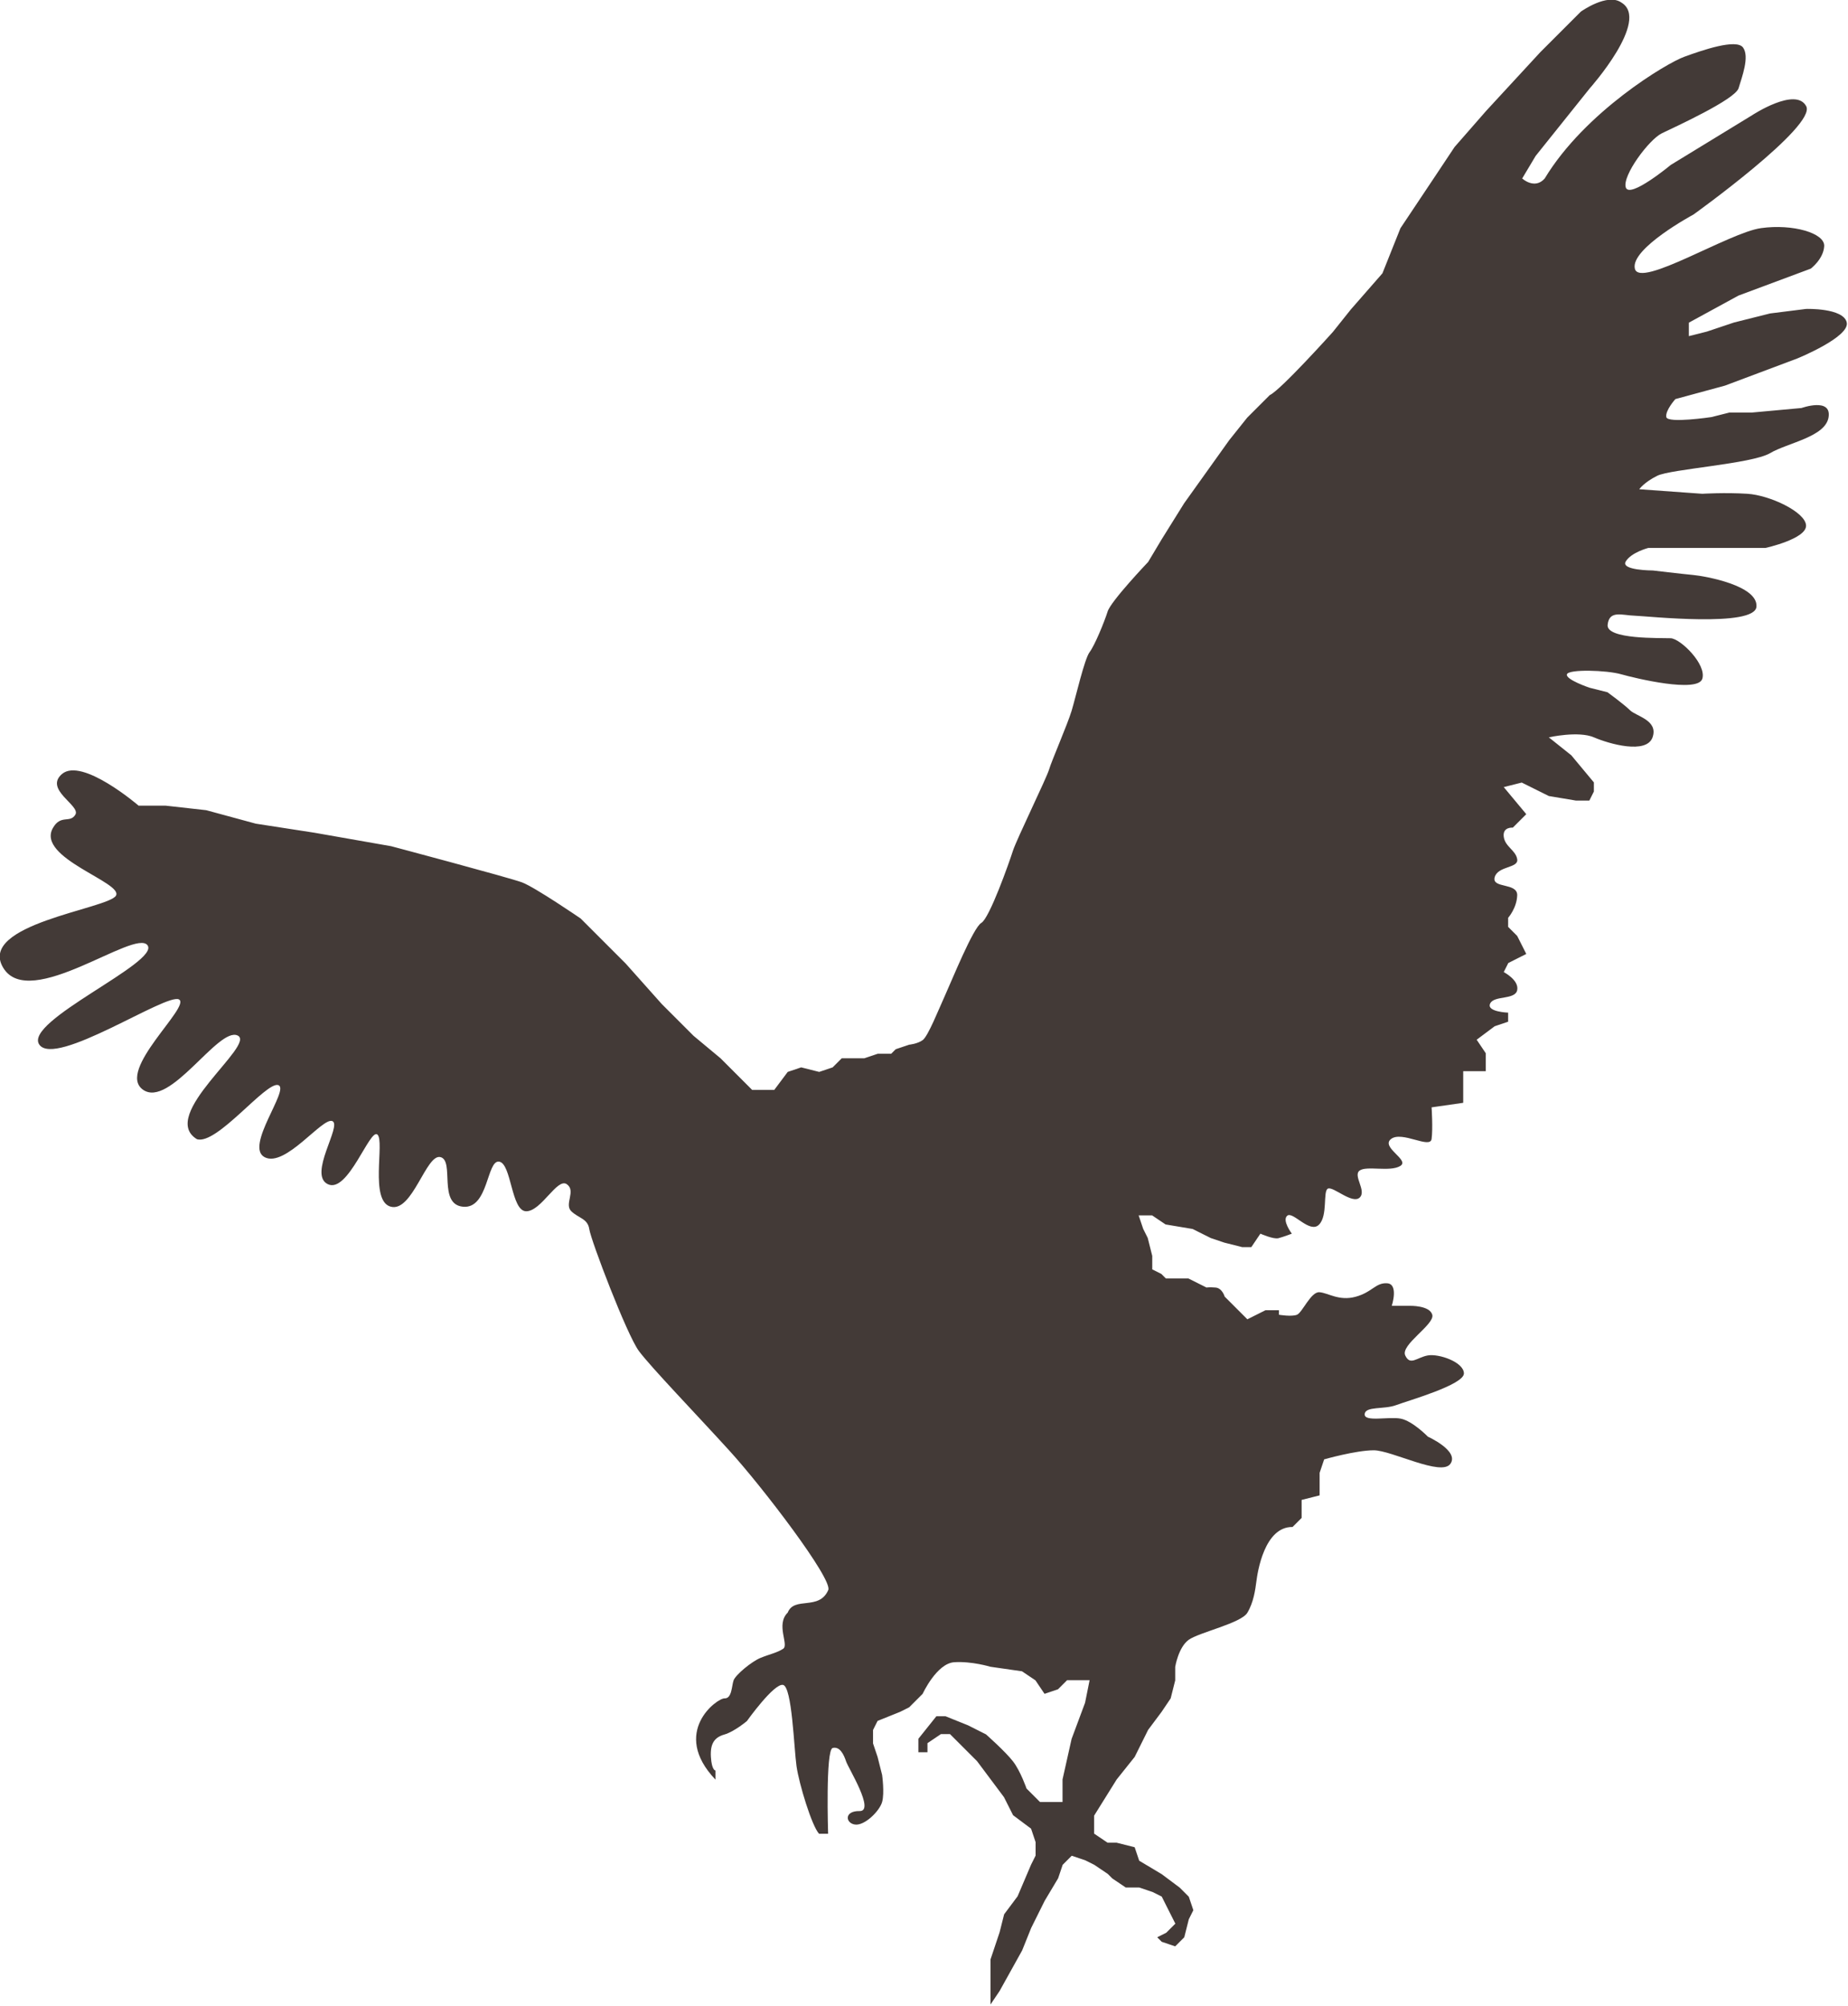
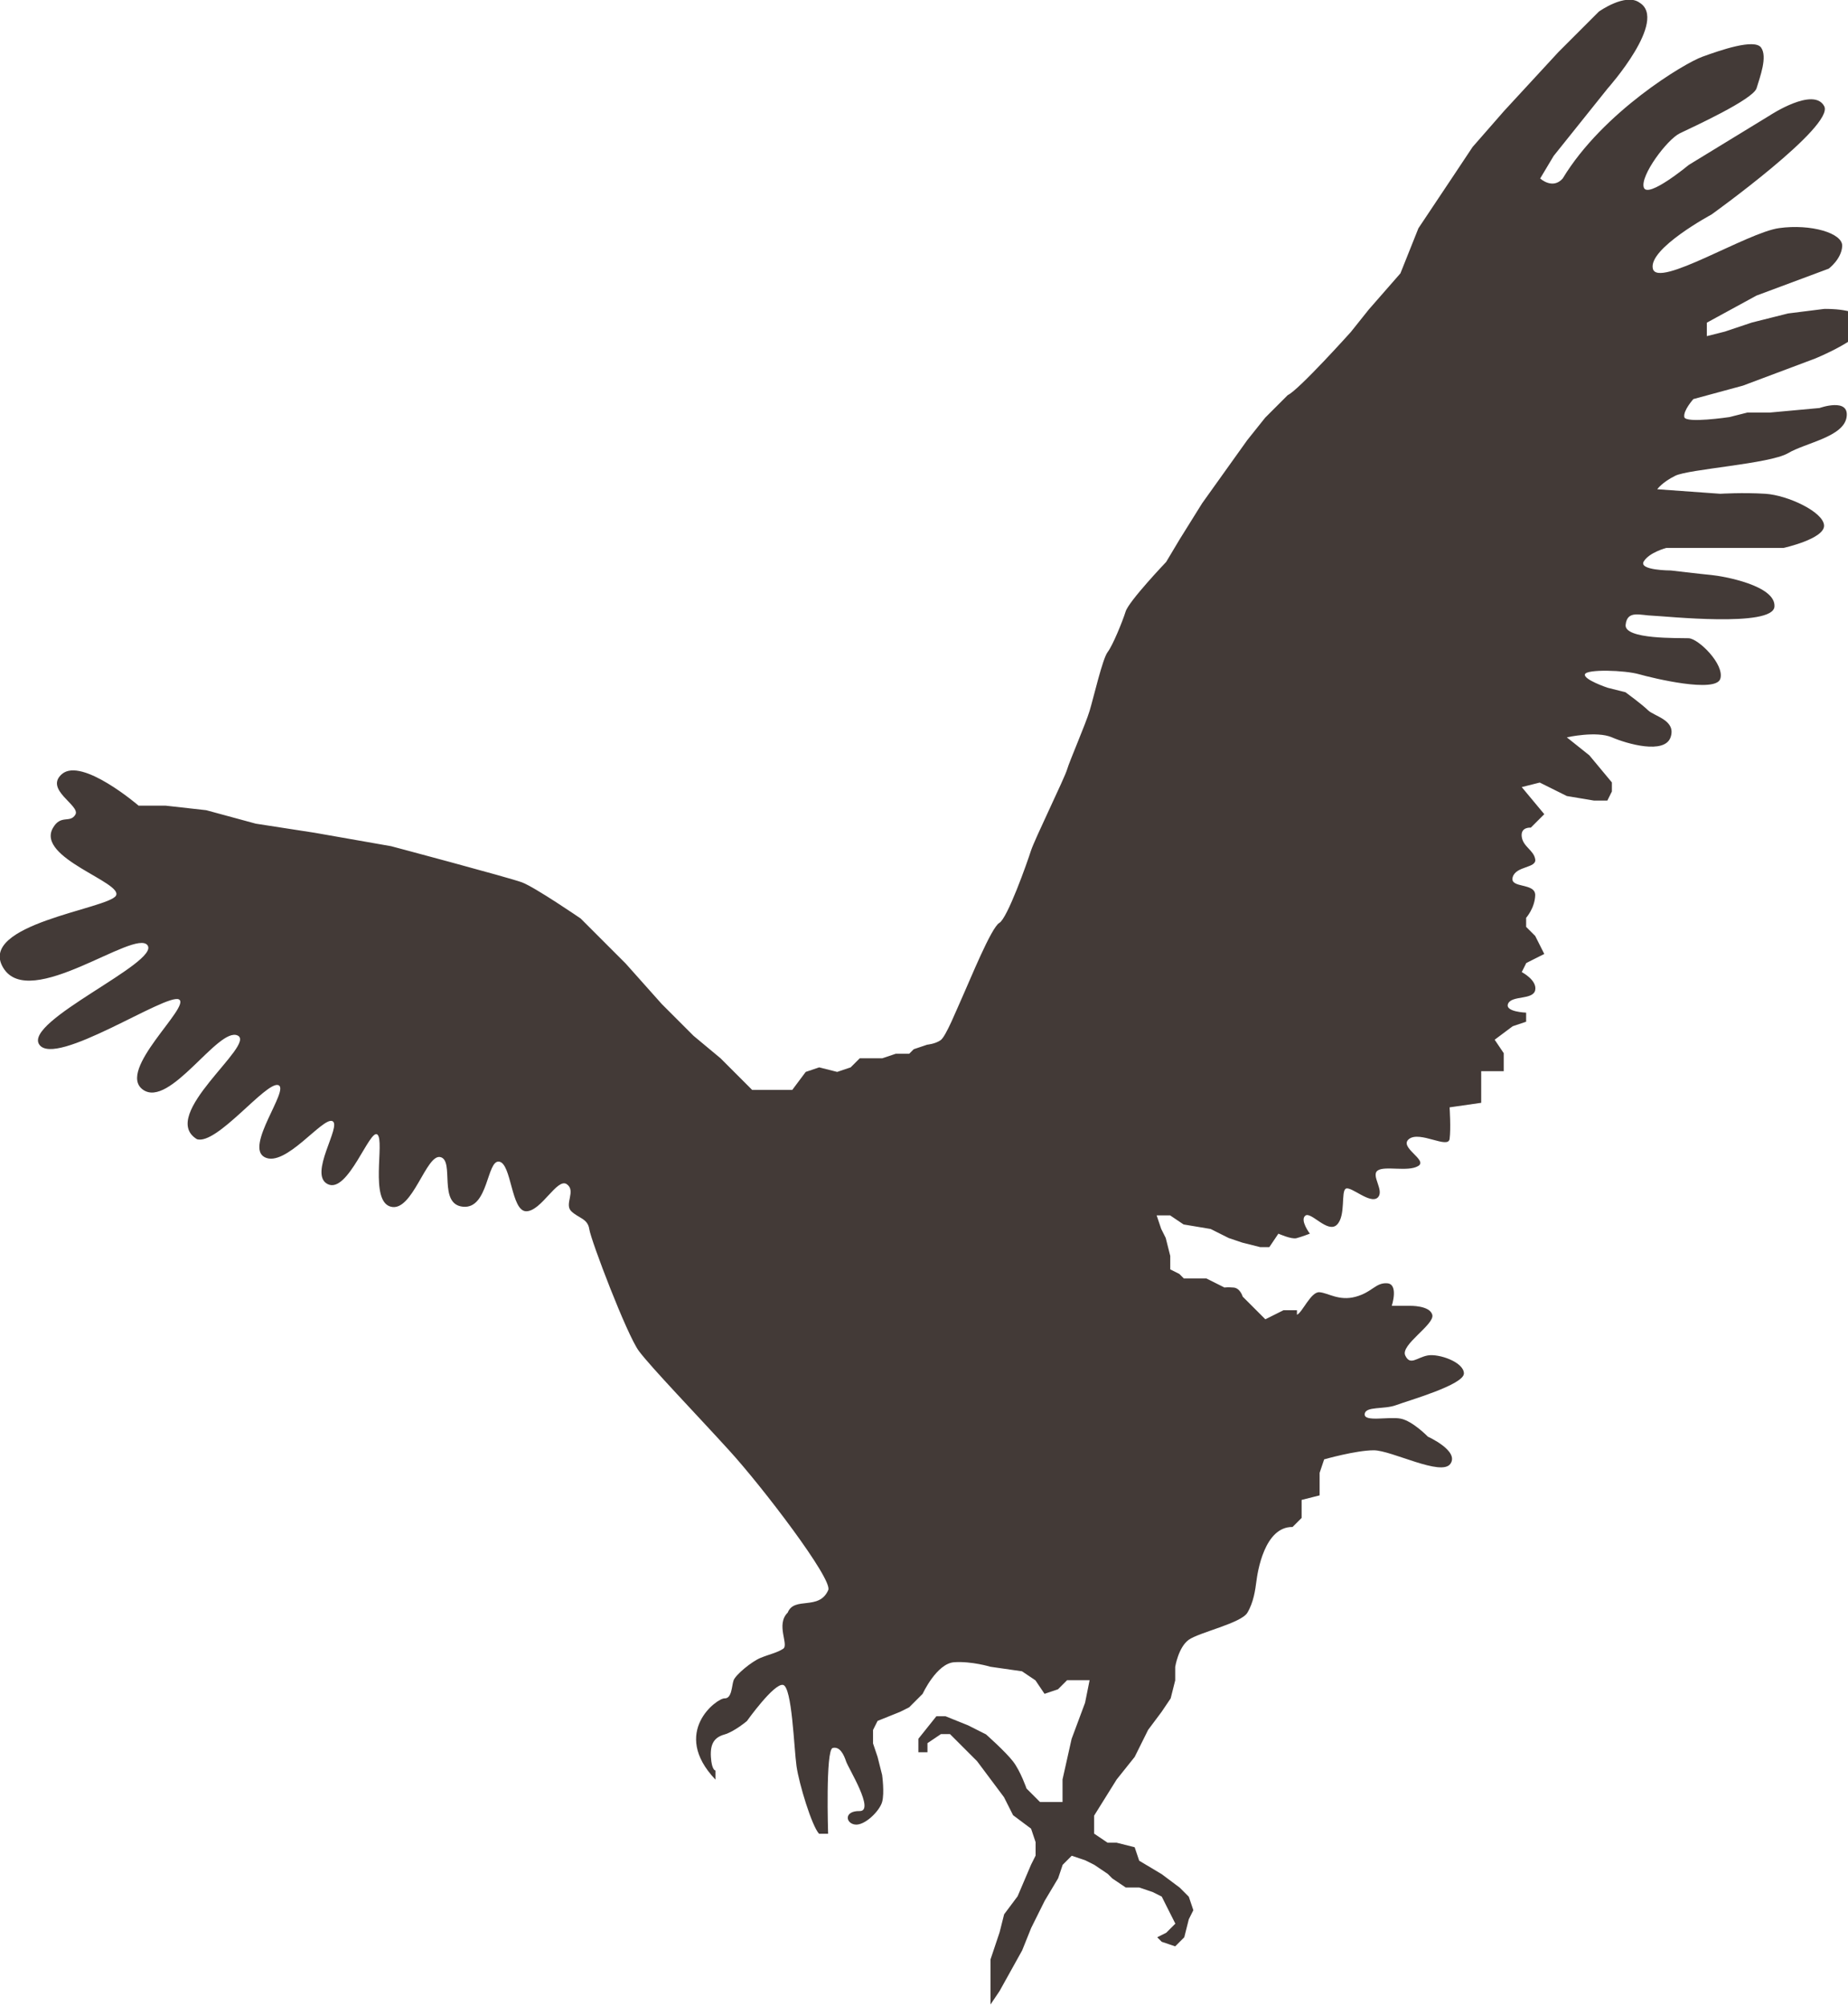
<svg xmlns="http://www.w3.org/2000/svg" id="_レイヤー_1" viewBox="0 0 130.39 141.48">
  <defs>
    <style>.cls-1{fill:#231815;fill-rule:evenodd;opacity:.85;stroke-width:0px;}</style>
  </defs>
-   <path class="cls-1" d="M54.66,76.88h-1.59l-2.23-2.23-1.91-1.59-2.23-2.23-2.55-2.86-3.18-3.18s-3.21-2.2-4.14-2.55c-.92-.34-9.23-2.55-9.23-2.55l-5.41-.95-4.14-.64-3.5-.95-2.86-.32h-1.91s-4-3.44-5.41-2.23c-1.27,1.1,1.33,2.22.95,2.86s-1.03-.04-1.59.95c-1.19,2.11,5,3.84,4.45,4.77-.55.93-9.82,2.01-7.95,5.09,1.86,3.08,9.3-2.8,10.18-1.59.88,1.21-8.76,5.35-7.64,7,1.12,1.65,9-3.67,9.86-3.18.86.49-4.43,5-2.55,6.36,1.89,1.36,5.32-4.44,6.68-3.82,1.37.62-5.65,5.63-2.86,7.32,1.42.41,4.86-4.08,5.73-3.82.86.26-2.41,4.35-.95,5.09,1.46.74,4.07-2.84,4.77-2.55.7.3-1.73,3.77-.32,4.45,1.42.69,2.97-3.97,3.5-3.5s-.58,4.7.95,5.09c1.53.39,2.49-3.76,3.5-3.5,1.01.26-.2,3.33,1.59,3.5,1.8.17,1.67-3.32,2.55-3.18s.84,3.5,1.91,3.5c1.07,0,2.18-2.38,2.86-1.91s-.2,1.41.32,1.91,1.16.51,1.27,1.27c.11.77,2.65,7.45,3.5,8.59s4.03,4.44,6.36,7c2.34,2.56,7.33,9.1,7,9.86-.65,1.48-2.4.42-2.86,1.59-.86.84.1,2.27-.32,2.55s-.95.38-1.59.64c-.64.26-1.77,1.2-1.91,1.59s-.11,1.29-.64,1.27c-.52-.02-3.82,2.39-.64,5.73v-.64s-.26,0-.32-.95.25-1.39.95-1.59c.7-.2,1.59-.95,1.59-.95,0,0,1.91-2.68,2.55-2.55.64.14.77,4.47.95,5.73s1.08,4.22,1.59,4.77h.64s-.19-5.91.32-6.05c.51-.13.79.47.95.95s2.06,3.52.95,3.5-1,.86-.32.95,1.73-.95,1.91-1.59,0-1.91,0-1.91l-.32-1.27-.32-.95v-.95l.32-.64,1.59-.64.64-.32.95-.95s.99-2.15,2.23-2.23c1.24-.08,2.55.32,2.55.32l2.23.32.95.64.64.95.95-.32.64-.64h1.59l-.32,1.59-.95,2.55-.64,2.86v1.59h-1.59l-.95-.95s-.42-1.22-.95-1.91c-.53-.69-1.91-1.91-1.91-1.91l-1.27-.64-1.59-.64h-.64l-1.27,1.59v.95h.64v-.64l.95-.64h.64l.64.64,1.27,1.27.95,1.27.95,1.27.64,1.27,1.27.95.32.95v.95l-.32.64-.95,2.23-.95,1.27-.32,1.27-.64,1.91v3.18l.64-.95,1.59-2.86.64-1.59.95-1.91.95-1.59.32-.95.64-.64.95.32.64.32.95.64.32.32.95.64h.95l.95.32.64.32.32.64.64,1.27-.64.64-.64.32.32.32.95.32.64-.64.32-1.27.32-.64-.32-.95-.64-.64-1.27-.95-1.59-.95-.32-.95-1.27-.32h-.64l-.95-.64v-1.27l1.59-2.55,1.27-1.59.95-1.91.95-1.27.64-.95.32-1.27v-.95s.22-1.38.95-1.91c.74-.53,3.7-1.17,4.14-1.91.44-.73.56-1.61.64-2.23s.56-3.85,2.55-3.82l.64-.64v-1.27l1.27-.32v-1.59l.32-.95s2.24-.64,3.5-.64,4.78,1.87,5.41.95c.63-.91-1.59-1.91-1.59-1.91,0,0-1.07-1.1-1.91-1.27s-2.6.26-2.55-.32,1.36-.31,2.23-.64c.86-.32,4.77-1.43,4.77-2.23s-1.77-1.41-2.55-1.27c-.77.14-1.24.75-1.59,0-.35-.75,2.08-2.18,1.91-2.86s-1.59-.64-1.59-.64h-1.27s.5-1.53-.32-1.59-1.05.63-2.23.95c-1.17.32-1.93-.27-2.55-.32-.61-.05-1.21,1.44-1.59,1.59s-1.27,0-1.27,0v-.32h-.95l-.64.32-.64.32-.32-.32-.64-.64-.64-.64s-.17-.6-.64-.64-.64,0-.64,0l-.64-.32-.64-.32h-1.59l-.32-.32-.64-.32v-.95l-.32-1.27-.32-.64-.32-.95h.95l.95.64,1.91.32.64.32.64.32.95.32,1.27.32h.64l.64-.95s.92.41,1.27.32c.35-.09.95-.32.95-.32,0,0-.72-.95-.32-1.27s1.58,1.28,2.23.64.26-2.39.64-2.55,1.7,1.11,2.23.64c.52-.48-.49-1.55,0-1.91s2.14.11,2.86-.32c.73-.42-1.4-1.32-.64-1.91.77-.59,2.76.73,2.86,0,.1-.73,0-2.23,0-2.23l2.23-.32v-2.23h1.59v-1.27l-.64-.95,1.27-.95.95-.32v-.64s-1.54-.05-1.27-.64,1.77-.24,1.91-.95-.95-1.27-.95-1.27l.32-.64,1.27-.64-.64-1.27-.64-.64v-.64s.61-.68.64-1.59c.02-.91-1.81-.46-1.59-1.27s1.7-.63,1.59-1.27c-.1-.64-.86-.88-.95-1.59s.64-.64.64-.64l.95-.95-1.59-1.91,1.27-.32,1.91.95,1.91.32h.95l.32-.64v-.64l-1.59-1.91-1.59-1.27s2.09-.47,3.18,0c1.09.47,3.71,1.21,4.14,0,.42-1.21-1.15-1.48-1.59-1.91s-1.59-1.27-1.59-1.27l-1.27-.32s-1.72-.58-1.59-.95,2.8-.29,3.82,0c1.02.29,5.41,1.34,5.73.32.31-1.02-1.54-2.83-2.23-2.86s-4.57.1-4.45-.95c.11-1.06,1.04-.66,1.91-.64.87.03,8.49.85,8.59-.64.11-1.49-3.61-2.15-4.45-2.23-.85-.08-2.86-.32-2.86-.32,0,0-2.3,0-1.91-.64s1.59-.95,1.59-.95h8.27s2.91-.64,2.86-1.59c-.05-.95-2.56-2.13-4.14-2.23-1.58-.1-3.18,0-3.18,0l-4.45-.32s.34-.49,1.27-.95c.94-.47,6.67-.84,7.95-1.59s3.93-1.15,4.14-2.55-1.91-.64-1.91-.64l-3.5.32h-1.59l-1.27.32s-3.09.46-3.18,0,.64-1.27.64-1.27l3.5-.95,5.09-1.91s3.74-1.52,3.5-2.55-2.86-.95-2.86-.95l-2.55.32-2.55.64-1.91.64-1.27.32v-.95l3.5-1.91,2.55-.95,2.55-.95s.9-.67.95-1.59-2.22-1.58-4.45-1.27c-2.24.3-8.58,4.28-8.91,2.86-.33-1.42,4.14-3.82,4.14-3.82,0,0,8.7-6.24,7.95-7.64-.74-1.39-3.82.64-3.82.64l-5.73,3.5s-2.92,2.42-3.18,1.59,1.65-3.39,2.55-3.82c.89-.43,5.17-2.38,5.41-3.18s.78-2.21.32-2.86c-.46-.66-2.9.19-4.14.64-1.24.44-7.02,3.89-9.86,8.59-.71.81-1.59,0-1.59,0l.95-1.59,3.82-4.77s4.29-4.81,2.23-6.05c-.99-.7-2.86.64-2.86.64l-2.86,2.86-3.82,4.14-2.23,2.55-1.27,1.91-2.55,3.82-1.27,3.18-2.23,2.55-1.27,1.59s-3.69,4.11-4.45,4.45l-1.59,1.59-1.27,1.59-3.18,4.45-1.59,2.55-.95,1.59s-2.64,2.77-2.86,3.5c-.23.73-.91,2.39-1.27,2.86s-.98,3.18-1.27,4.14-1.42,3.55-1.59,4.14-2.27,4.88-2.55,5.73c-.27.85-1.66,4.77-2.23,5.09s-2.09,4.08-2.55,5.09-1.21,2.91-1.59,3.18c-.38.27-.95.32-.95.32l-.95.32-.32.32h-.95l-.95.32h-1.59l-.64.64-.95.32-1.27-.32-.95.32-.95,1.27Z" />
+   <path class="cls-1" d="M54.66,76.88h-1.59l-2.23-2.23-1.91-1.59-2.23-2.23-2.55-2.86-3.18-3.18s-3.21-2.2-4.14-2.55c-.92-.34-9.23-2.55-9.23-2.55l-5.41-.95-4.14-.64-3.5-.95-2.86-.32h-1.91s-4-3.44-5.41-2.23c-1.27,1.1,1.33,2.22.95,2.86s-1.03-.04-1.59.95c-1.19,2.11,5,3.84,4.45,4.77-.55.93-9.82,2.01-7.95,5.09,1.86,3.08,9.3-2.8,10.18-1.59.88,1.21-8.76,5.35-7.64,7,1.12,1.65,9-3.67,9.86-3.18.86.49-4.43,5-2.55,6.36,1.89,1.36,5.32-4.44,6.68-3.82,1.37.62-5.65,5.63-2.86,7.32,1.42.41,4.86-4.08,5.73-3.82.86.26-2.41,4.35-.95,5.09,1.46.74,4.07-2.84,4.77-2.55.7.3-1.73,3.77-.32,4.45,1.42.69,2.97-3.97,3.5-3.5s-.58,4.7.95,5.09c1.53.39,2.49-3.76,3.5-3.5,1.01.26-.2,3.33,1.59,3.5,1.8.17,1.67-3.32,2.55-3.18s.84,3.5,1.91,3.5c1.07,0,2.18-2.38,2.86-1.91s-.2,1.41.32,1.91,1.16.51,1.27,1.27c.11.77,2.65,7.45,3.5,8.59s4.03,4.44,6.36,7c2.34,2.56,7.33,9.1,7,9.86-.65,1.48-2.4.42-2.86,1.59-.86.84.1,2.27-.32,2.55s-.95.38-1.59.64c-.64.26-1.77,1.2-1.91,1.59s-.11,1.29-.64,1.27c-.52-.02-3.82,2.39-.64,5.73v-.64s-.26,0-.32-.95.25-1.39.95-1.59c.7-.2,1.59-.95,1.59-.95,0,0,1.91-2.68,2.55-2.55.64.14.77,4.47.95,5.73s1.08,4.22,1.59,4.77h.64s-.19-5.91.32-6.05c.51-.13.79.47.95.95s2.06,3.52.95,3.5-1,.86-.32.95,1.73-.95,1.91-1.59,0-1.91,0-1.91l-.32-1.27-.32-.95v-.95l.32-.64,1.59-.64.64-.32.95-.95s.99-2.15,2.23-2.23c1.24-.08,2.55.32,2.55.32l2.23.32.95.64.64.95.95-.32.64-.64h1.59l-.32,1.59-.95,2.55-.64,2.86v1.59h-1.59l-.95-.95s-.42-1.22-.95-1.91c-.53-.69-1.91-1.91-1.91-1.91l-1.27-.64-1.59-.64h-.64l-1.27,1.59v.95h.64v-.64l.95-.64h.64l.64.64,1.27,1.27.95,1.27.95,1.27.64,1.27,1.27.95.32.95v.95l-.32.64-.95,2.23-.95,1.27-.32,1.27-.64,1.91v3.18l.64-.95,1.59-2.86.64-1.59.95-1.91.95-1.59.32-.95.64-.64.95.32.64.32.95.64.32.32.95.64h.95l.95.32.64.32.32.64.64,1.27-.64.64-.64.32.32.32.95.32.64-.64.32-1.27.32-.64-.32-.95-.64-.64-1.27-.95-1.59-.95-.32-.95-1.27-.32h-.64l-.95-.64v-1.27l1.59-2.55,1.27-1.59.95-1.91.95-1.27.64-.95.32-1.27v-.95s.22-1.38.95-1.91c.74-.53,3.7-1.17,4.14-1.91.44-.73.56-1.61.64-2.23s.56-3.85,2.55-3.82l.64-.64v-1.27l1.27-.32v-1.59l.32-.95s2.24-.64,3.5-.64,4.78,1.87,5.41.95c.63-.91-1.59-1.91-1.59-1.91,0,0-1.07-1.1-1.91-1.27s-2.6.26-2.55-.32,1.36-.31,2.23-.64c.86-.32,4.77-1.43,4.77-2.23s-1.77-1.41-2.55-1.27c-.77.14-1.24.75-1.59,0-.35-.75,2.08-2.18,1.91-2.86s-1.59-.64-1.59-.64h-1.27s.5-1.53-.32-1.59-1.05.63-2.23.95c-1.17.32-1.93-.27-2.55-.32-.61-.05-1.21,1.44-1.59,1.59v-.32h-.95l-.64.32-.64.32-.32-.32-.64-.64-.64-.64s-.17-.6-.64-.64-.64,0-.64,0l-.64-.32-.64-.32h-1.59l-.32-.32-.64-.32v-.95l-.32-1.27-.32-.64-.32-.95h.95l.95.64,1.91.32.64.32.64.32.95.32,1.27.32h.64l.64-.95s.92.41,1.27.32c.35-.09.95-.32.95-.32,0,0-.72-.95-.32-1.27s1.58,1.28,2.23.64.26-2.39.64-2.55,1.7,1.11,2.23.64c.52-.48-.49-1.55,0-1.91s2.14.11,2.86-.32c.73-.42-1.4-1.32-.64-1.91.77-.59,2.76.73,2.86,0,.1-.73,0-2.23,0-2.23l2.23-.32v-2.23h1.59v-1.27l-.64-.95,1.27-.95.95-.32v-.64s-1.54-.05-1.27-.64,1.77-.24,1.91-.95-.95-1.27-.95-1.27l.32-.64,1.27-.64-.64-1.27-.64-.64v-.64s.61-.68.64-1.59c.02-.91-1.81-.46-1.59-1.27s1.7-.63,1.59-1.27c-.1-.64-.86-.88-.95-1.59s.64-.64.64-.64l.95-.95-1.59-1.91,1.27-.32,1.91.95,1.91.32h.95l.32-.64v-.64l-1.59-1.91-1.59-1.27s2.09-.47,3.18,0c1.09.47,3.71,1.21,4.14,0,.42-1.21-1.15-1.48-1.59-1.91s-1.59-1.27-1.59-1.27l-1.27-.32s-1.72-.58-1.59-.95,2.8-.29,3.82,0c1.02.29,5.41,1.34,5.73.32.31-1.02-1.54-2.83-2.23-2.86s-4.57.1-4.45-.95c.11-1.06,1.04-.66,1.91-.64.87.03,8.49.85,8.59-.64.11-1.49-3.61-2.15-4.45-2.23-.85-.08-2.86-.32-2.86-.32,0,0-2.3,0-1.91-.64s1.59-.95,1.59-.95h8.27s2.91-.64,2.86-1.59c-.05-.95-2.56-2.13-4.14-2.23-1.58-.1-3.18,0-3.18,0l-4.45-.32s.34-.49,1.27-.95c.94-.47,6.67-.84,7.95-1.59s3.93-1.15,4.14-2.55-1.91-.64-1.91-.64l-3.5.32h-1.59l-1.27.32s-3.09.46-3.18,0,.64-1.27.64-1.27l3.5-.95,5.09-1.91s3.74-1.52,3.5-2.55-2.86-.95-2.86-.95l-2.55.32-2.55.64-1.91.64-1.27.32v-.95l3.5-1.91,2.55-.95,2.55-.95s.9-.67.95-1.59-2.22-1.58-4.45-1.27c-2.24.3-8.58,4.28-8.91,2.86-.33-1.42,4.14-3.82,4.14-3.82,0,0,8.7-6.24,7.95-7.64-.74-1.39-3.82.64-3.82.64l-5.73,3.5s-2.92,2.42-3.18,1.59,1.65-3.39,2.55-3.82c.89-.43,5.17-2.38,5.41-3.18s.78-2.21.32-2.86c-.46-.66-2.9.19-4.14.64-1.24.44-7.02,3.89-9.86,8.59-.71.81-1.59,0-1.59,0l.95-1.59,3.82-4.77s4.29-4.81,2.23-6.05c-.99-.7-2.86.64-2.86.64l-2.86,2.86-3.82,4.14-2.23,2.55-1.27,1.91-2.55,3.82-1.27,3.18-2.23,2.55-1.27,1.59s-3.69,4.11-4.45,4.45l-1.59,1.59-1.27,1.59-3.18,4.45-1.59,2.55-.95,1.59s-2.64,2.77-2.86,3.5c-.23.73-.91,2.39-1.27,2.86s-.98,3.18-1.27,4.14-1.42,3.55-1.59,4.14-2.27,4.88-2.55,5.73c-.27.85-1.66,4.77-2.23,5.09s-2.09,4.08-2.55,5.09-1.21,2.91-1.59,3.18c-.38.27-.95.32-.95.32l-.95.32-.32.32h-.95l-.95.32h-1.59l-.64.64-.95.32-1.27-.32-.95.32-.95,1.27Z" />
</svg>